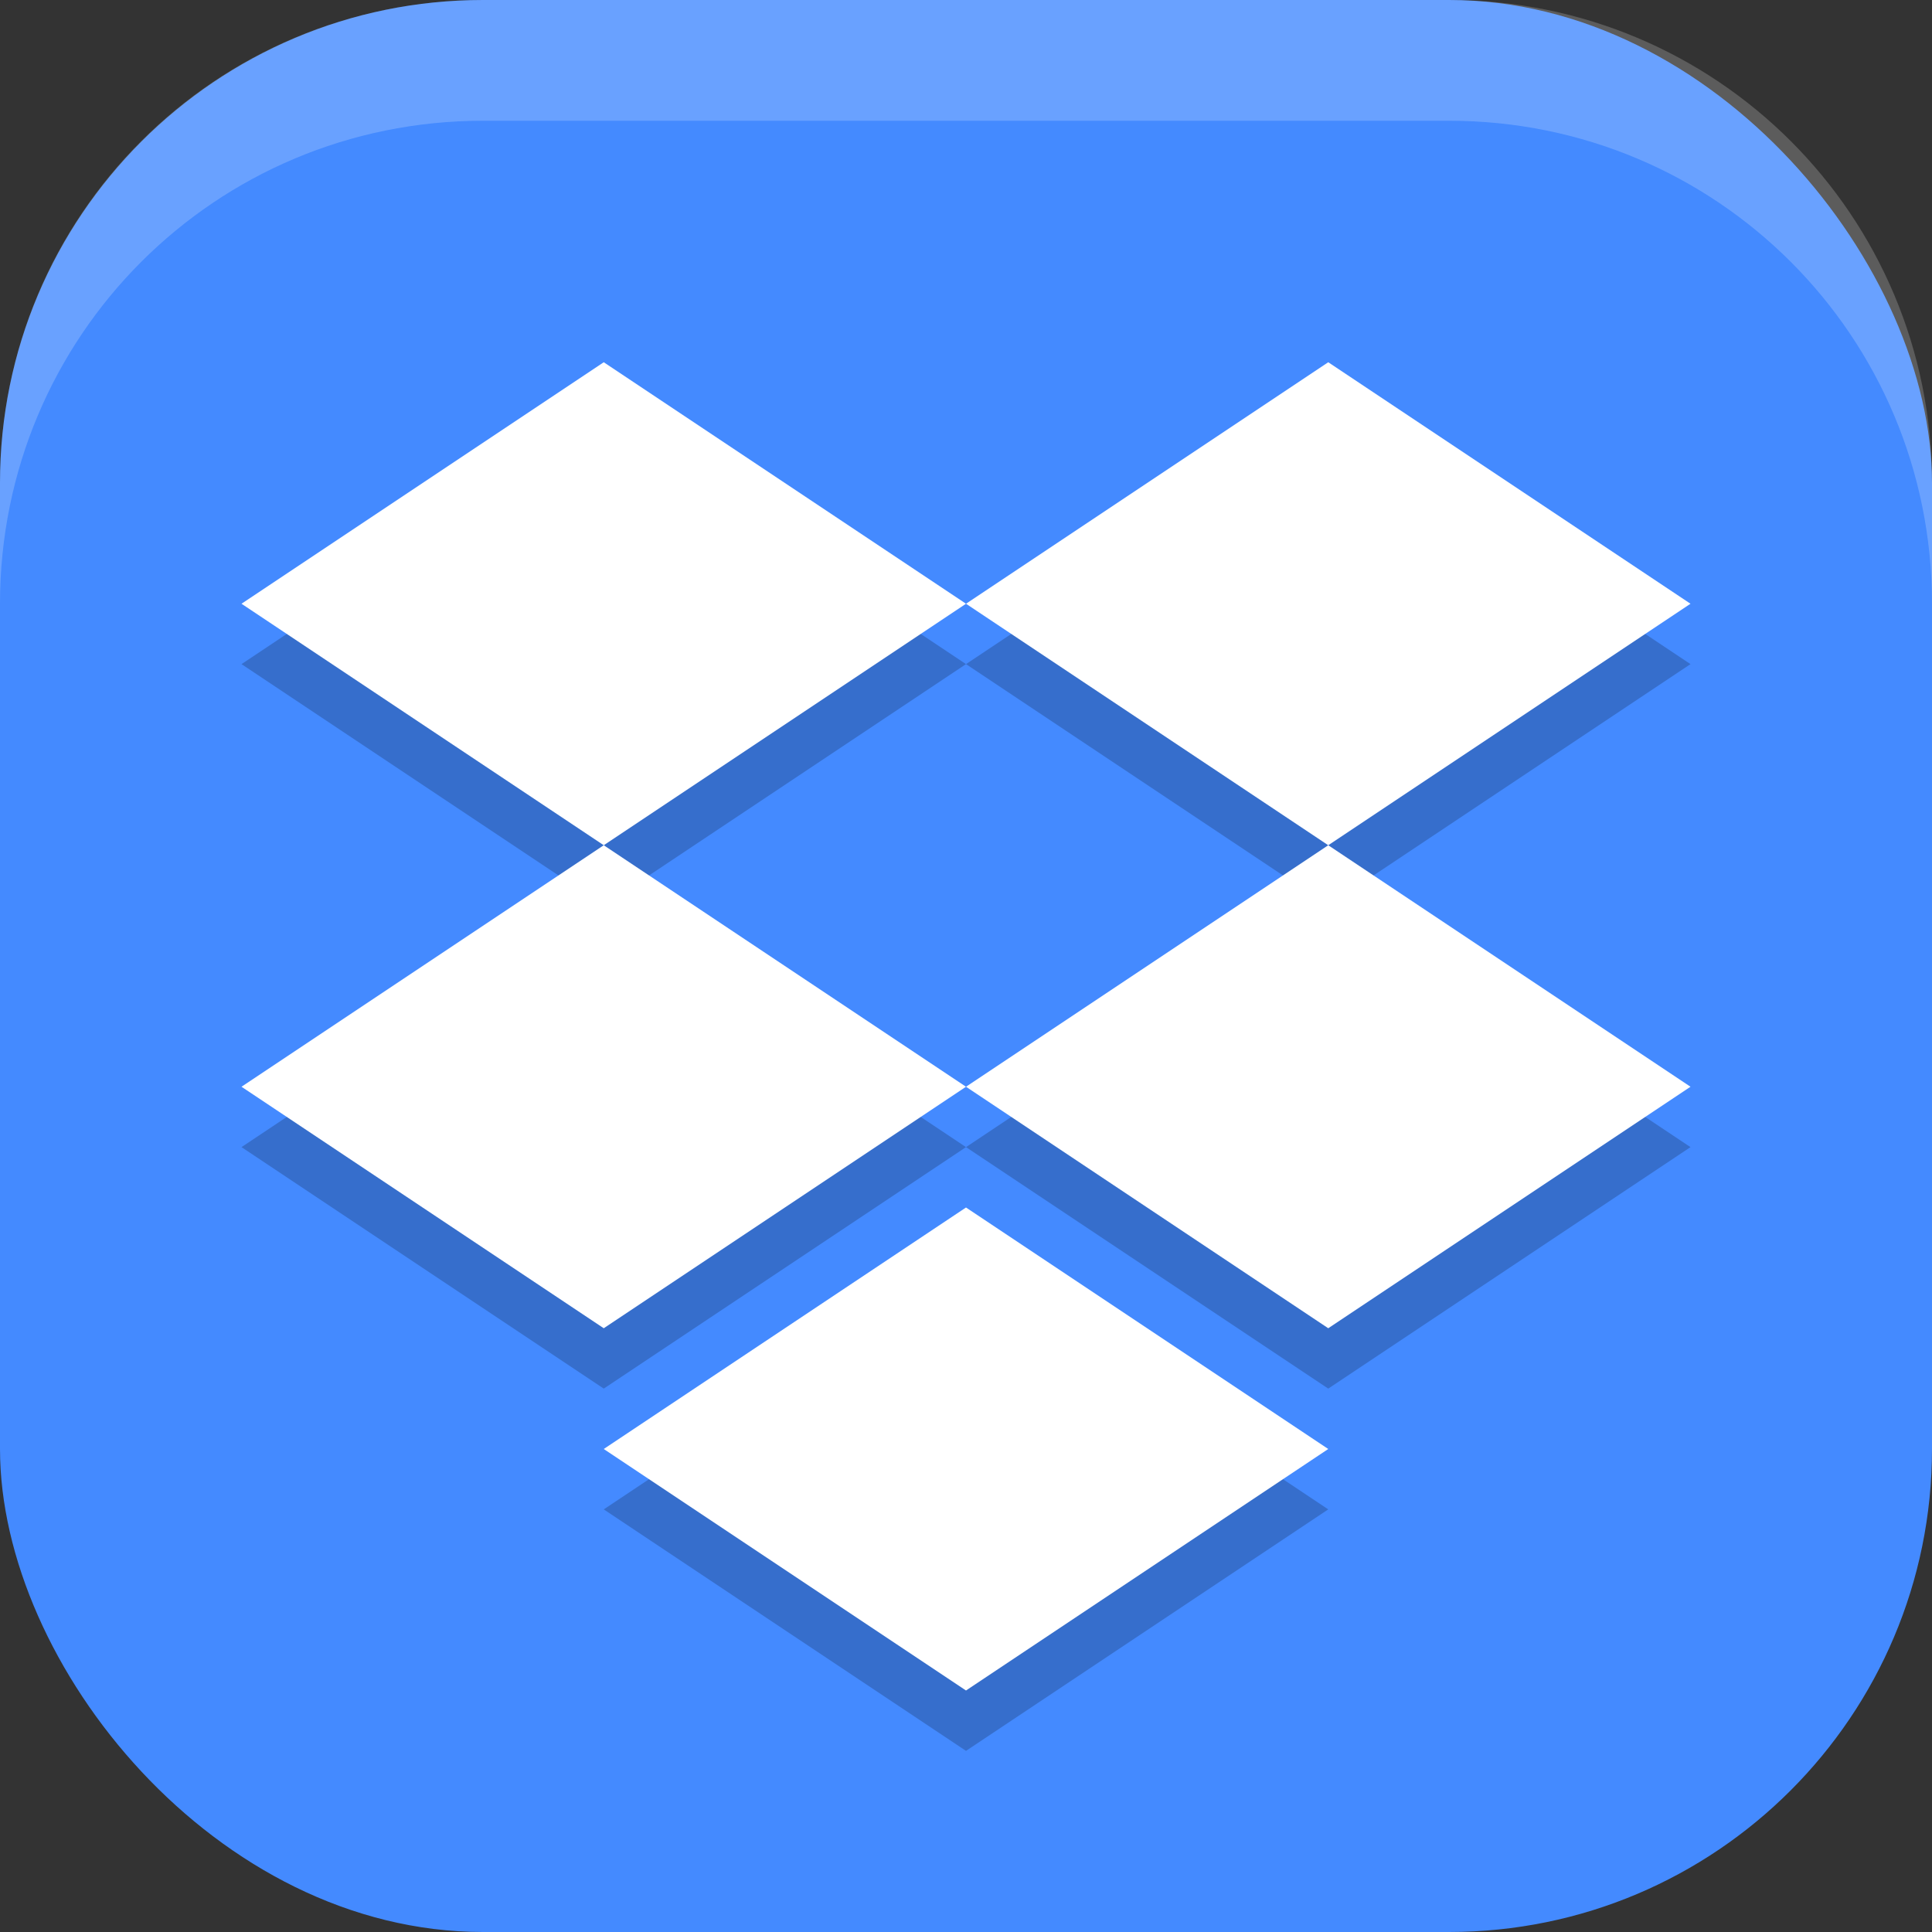
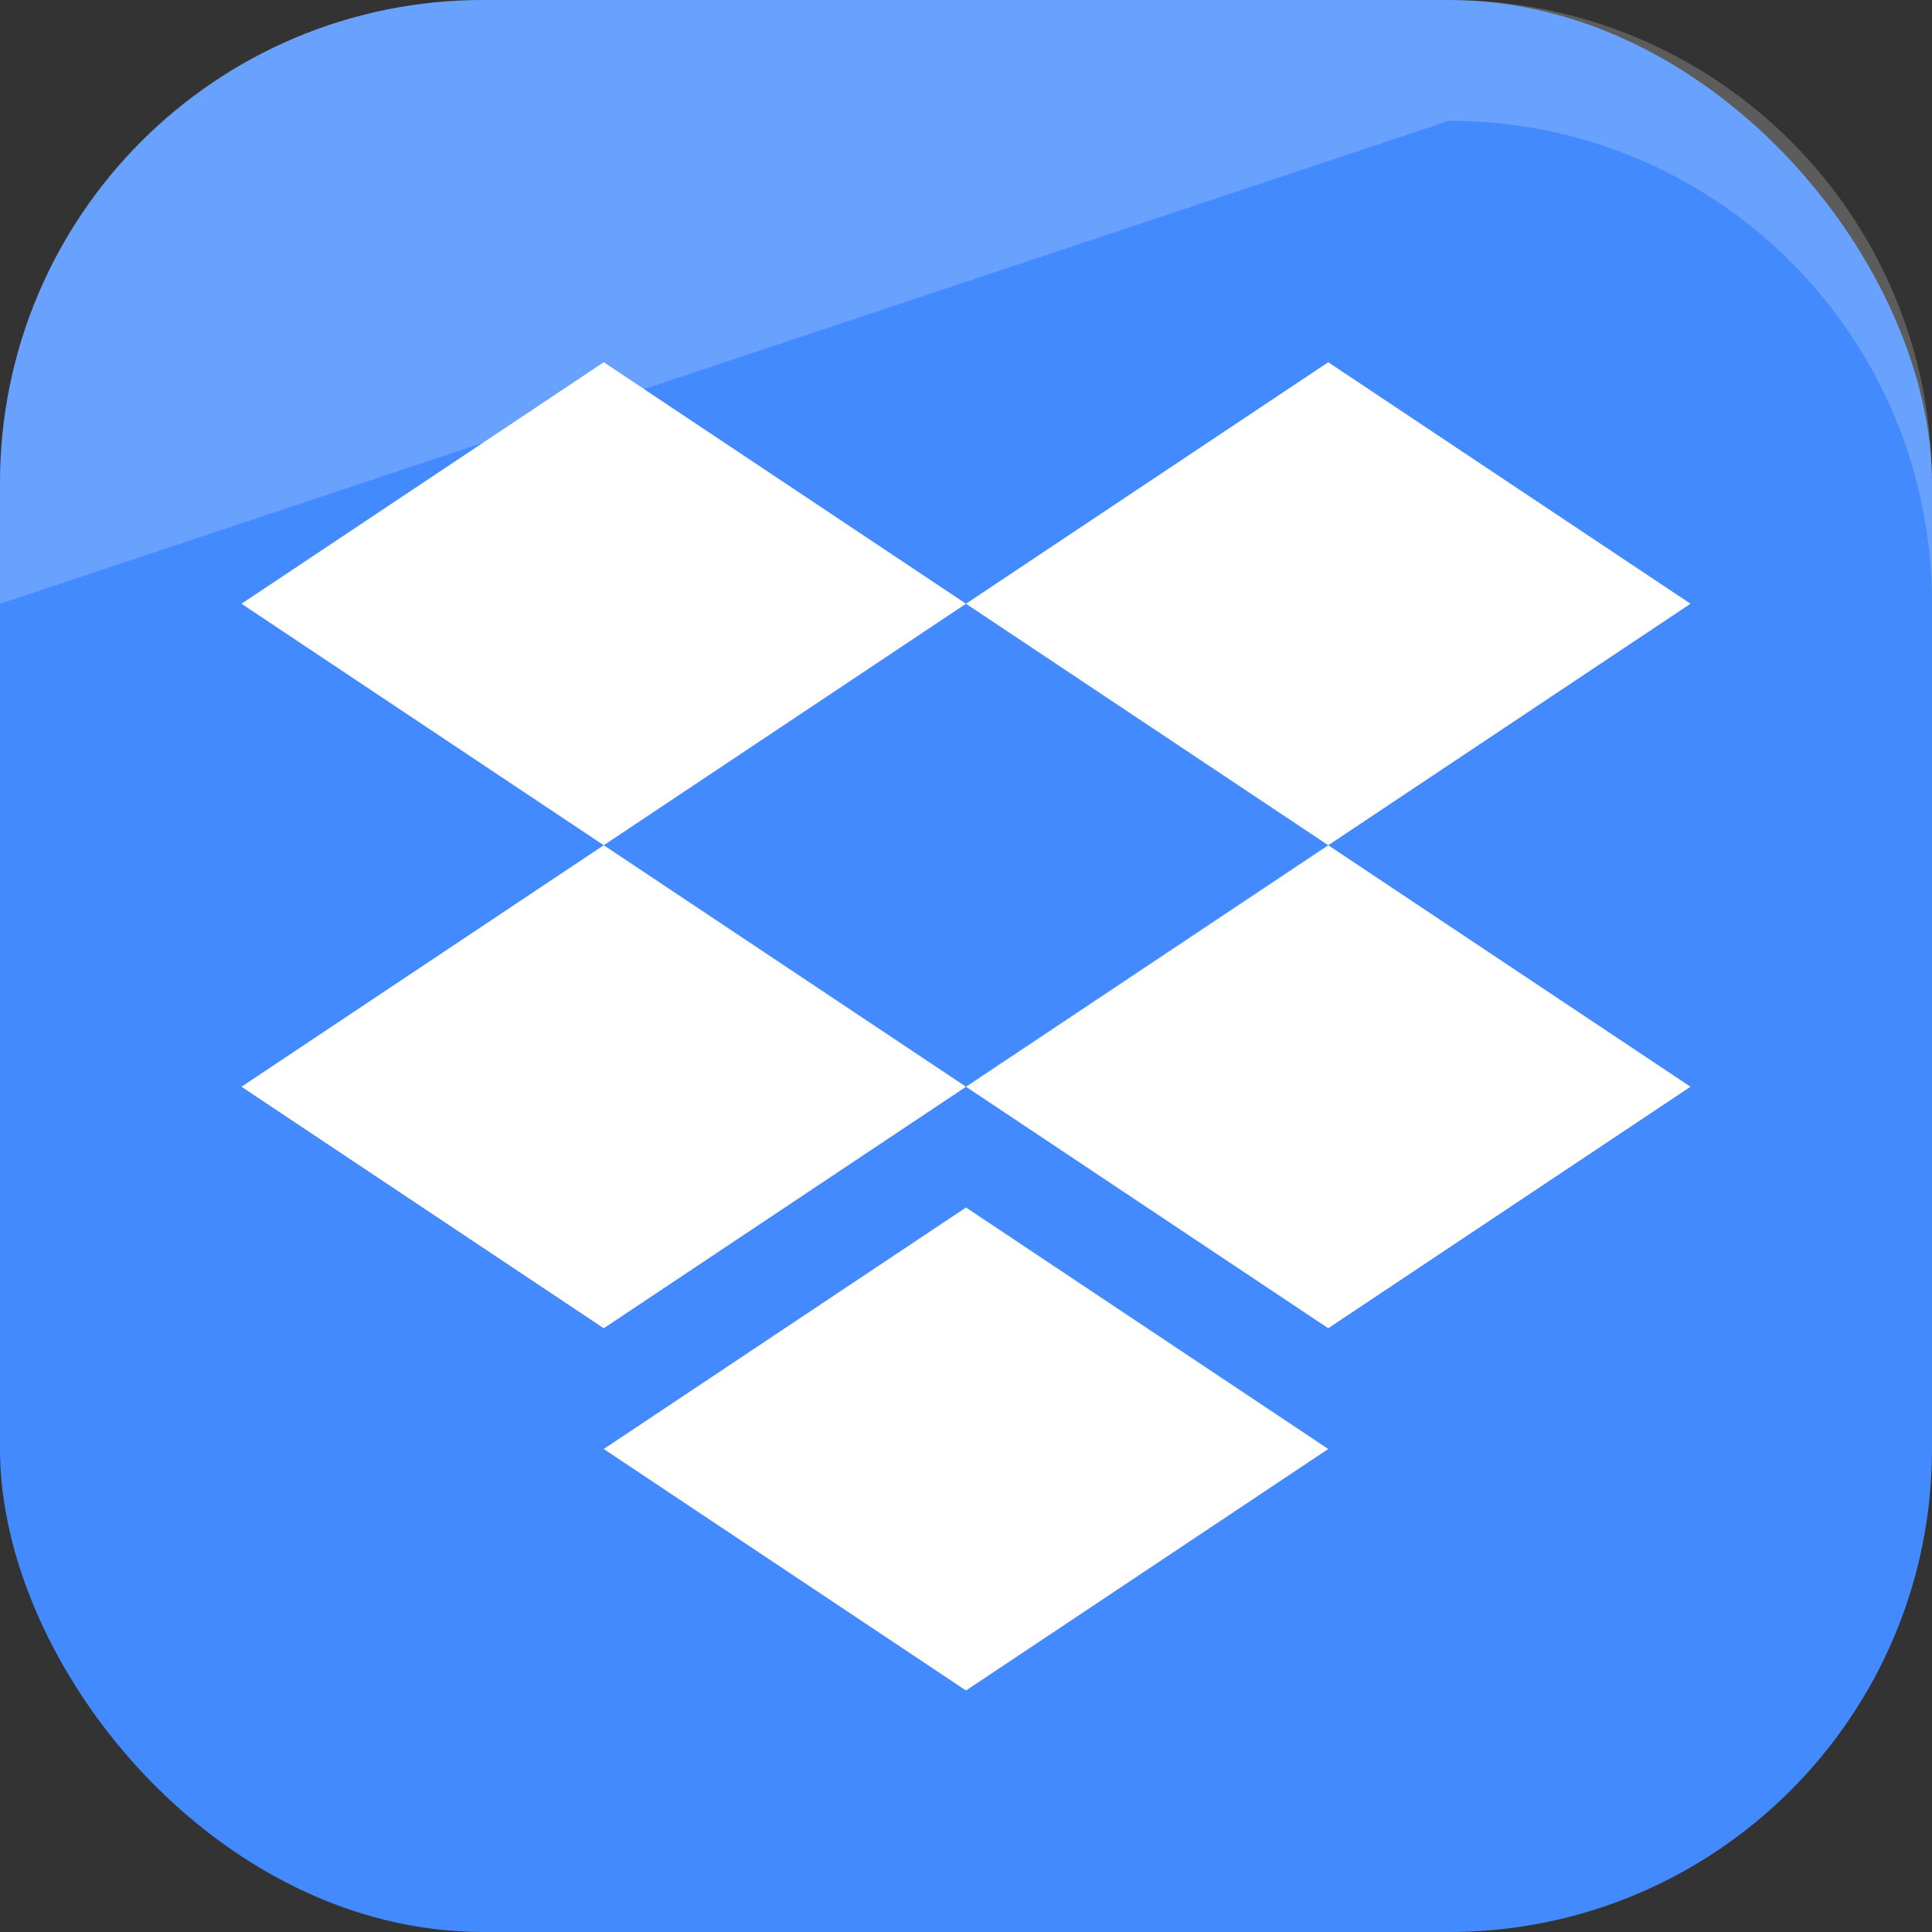
<svg xmlns="http://www.w3.org/2000/svg" xmlns:ns1="http://www.inkscape.org/namespaces/inkscape" xmlns:ns2="http://sodipodi.sourceforge.net/DTD/sodipodi-0.dtd" width="16" height="16" viewBox="0 0 16 16" version="1.1" id="svg5" ns1:version="1.2.2 (1:1.2.2+202305151914+b0a8486541)" ns2:docname="dropbox.svg">
  <rect x="0" y="0" width="16" height="16" fill="#333333" stroke="none" />
  <ns2:namedview id="namedview7" pagecolor="#ffffff" bordercolor="#000000" borderopacity="0.25" ns1:showpageshadow="2" ns1:pageopacity="0.0" ns1:pagecheckerboard="0" ns1:deskcolor="#d1d1d1" ns1:document-units="px" showgrid="false" ns1:zoom="50.375" ns1:cx="8" ns1:cy="8" ns1:window-width="1920" ns1:window-height="1008" ns1:window-x="0" ns1:window-y="0" ns1:window-maximized="1" ns1:current-layer="svg5" ns1:lockguides="false" showguides="false" />
  <defs id="defs2" />
  <rect style="fill:#448aff;fill-opacity:1;stroke-width:1.143;stroke-linecap:square" id="rect396" width="16" height="16" x="0" y="0" ry="4" />
-   <path d="m 5,3.5 -3,2 3,2 3,-2 z m 3,2 3,2 3,-2 -3,-2 z m 3,2 -3,2 3,2 3,-2 z m -3,2 -3,-2 -3,2 3,2 z m 0,1 -3,2 3,2 3,-2 z" style="opacity:0.2;fill:#000000;stroke-width:2;stroke-linecap:square" id="path671" />
  <path d="M 5,3 2,5 5,7 8,5 Z m 3,2 3,2 3,-2 -3,-2 z m 3,2 -3,2 3,2 3,-2 z M 8,9 5,7 2,9 5,11 Z M 8,10 5,12 l 3,2 3,-2 z" style="fill:#ffffff;stroke-width:2;stroke-linecap:square" id="path699" ns2:nodetypes="ccccccccccccccccccccccccc" />
-   <path id="rect639" style="fill:#ffffff;stroke-linecap:square;opacity:0.2" d="M 4 0 C 1.784 0 0 1.784 0 4 L 0 5 C 0 2.784 1.784 1 4 1 L 12 1 C 14.216 1 16 2.784 16 5 L 16 4 C 16 1.784 14.216 0 12 0 L 4 0 z " />
+   <path id="rect639" style="fill:#ffffff;stroke-linecap:square;opacity:0.2" d="M 4 0 C 1.784 0 0 1.784 0 4 L 0 5 L 12 1 C 14.216 1 16 2.784 16 5 L 16 4 C 16 1.784 14.216 0 12 0 L 4 0 z " />
</svg>